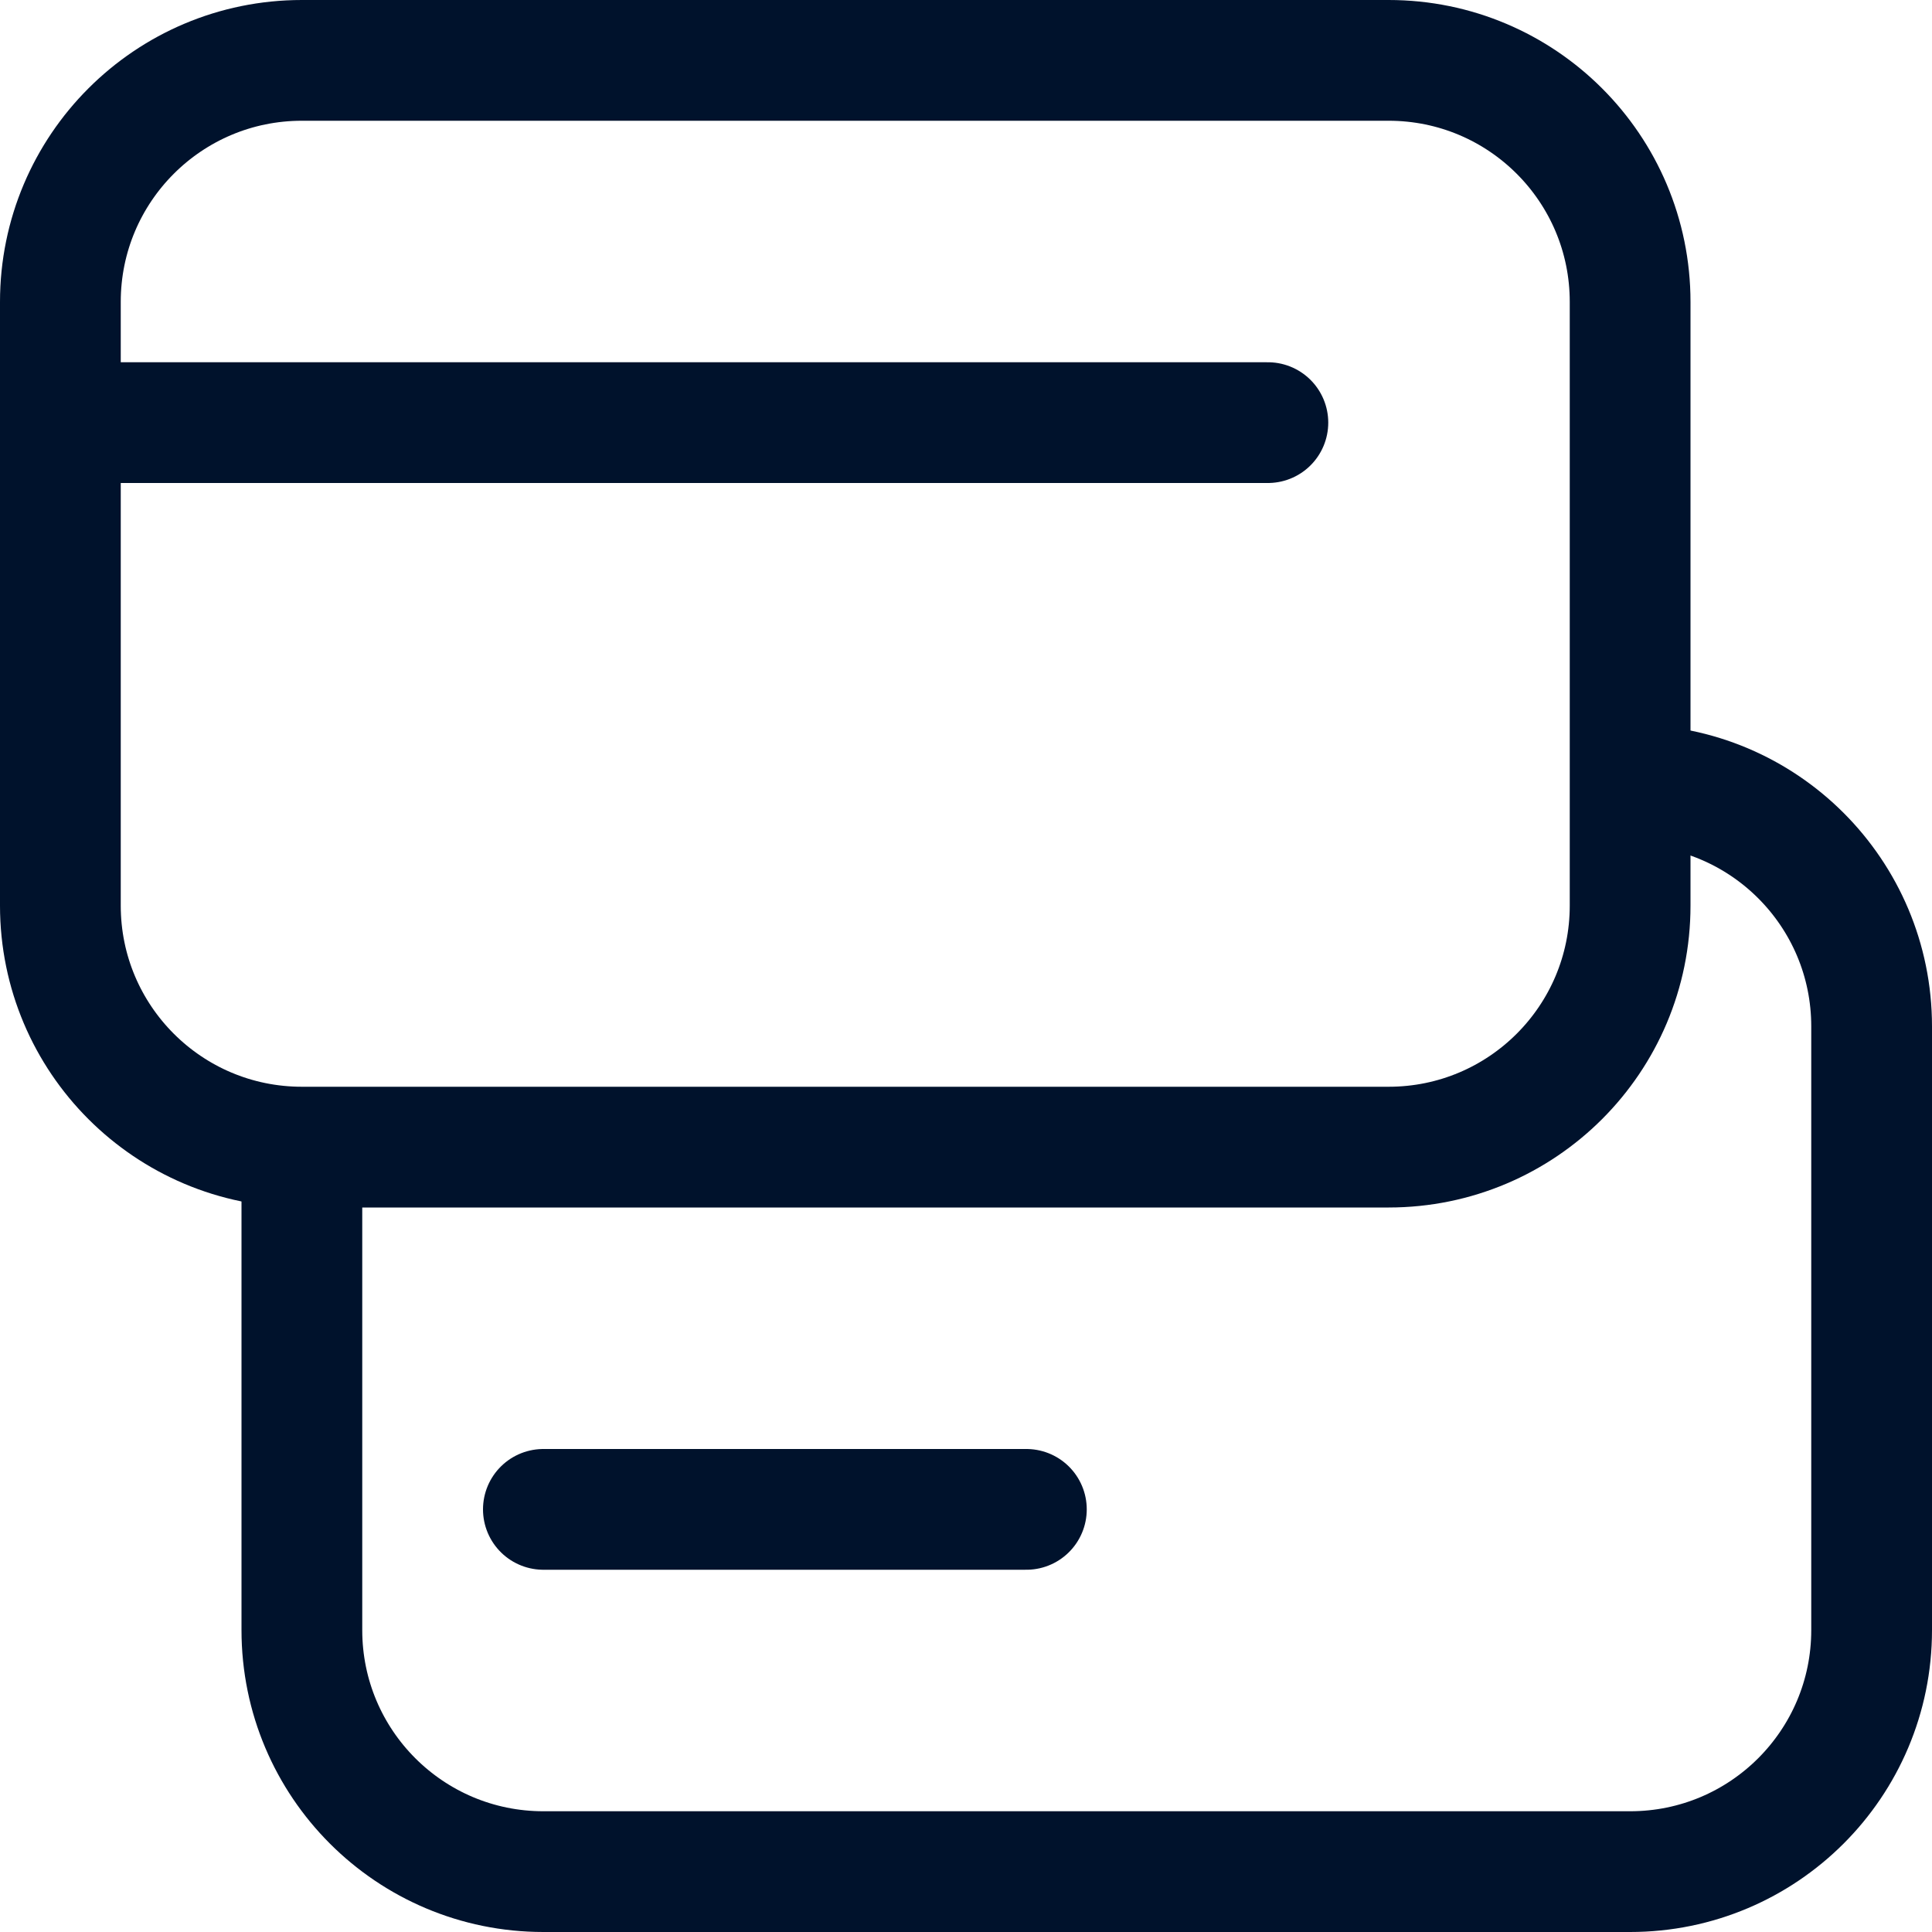
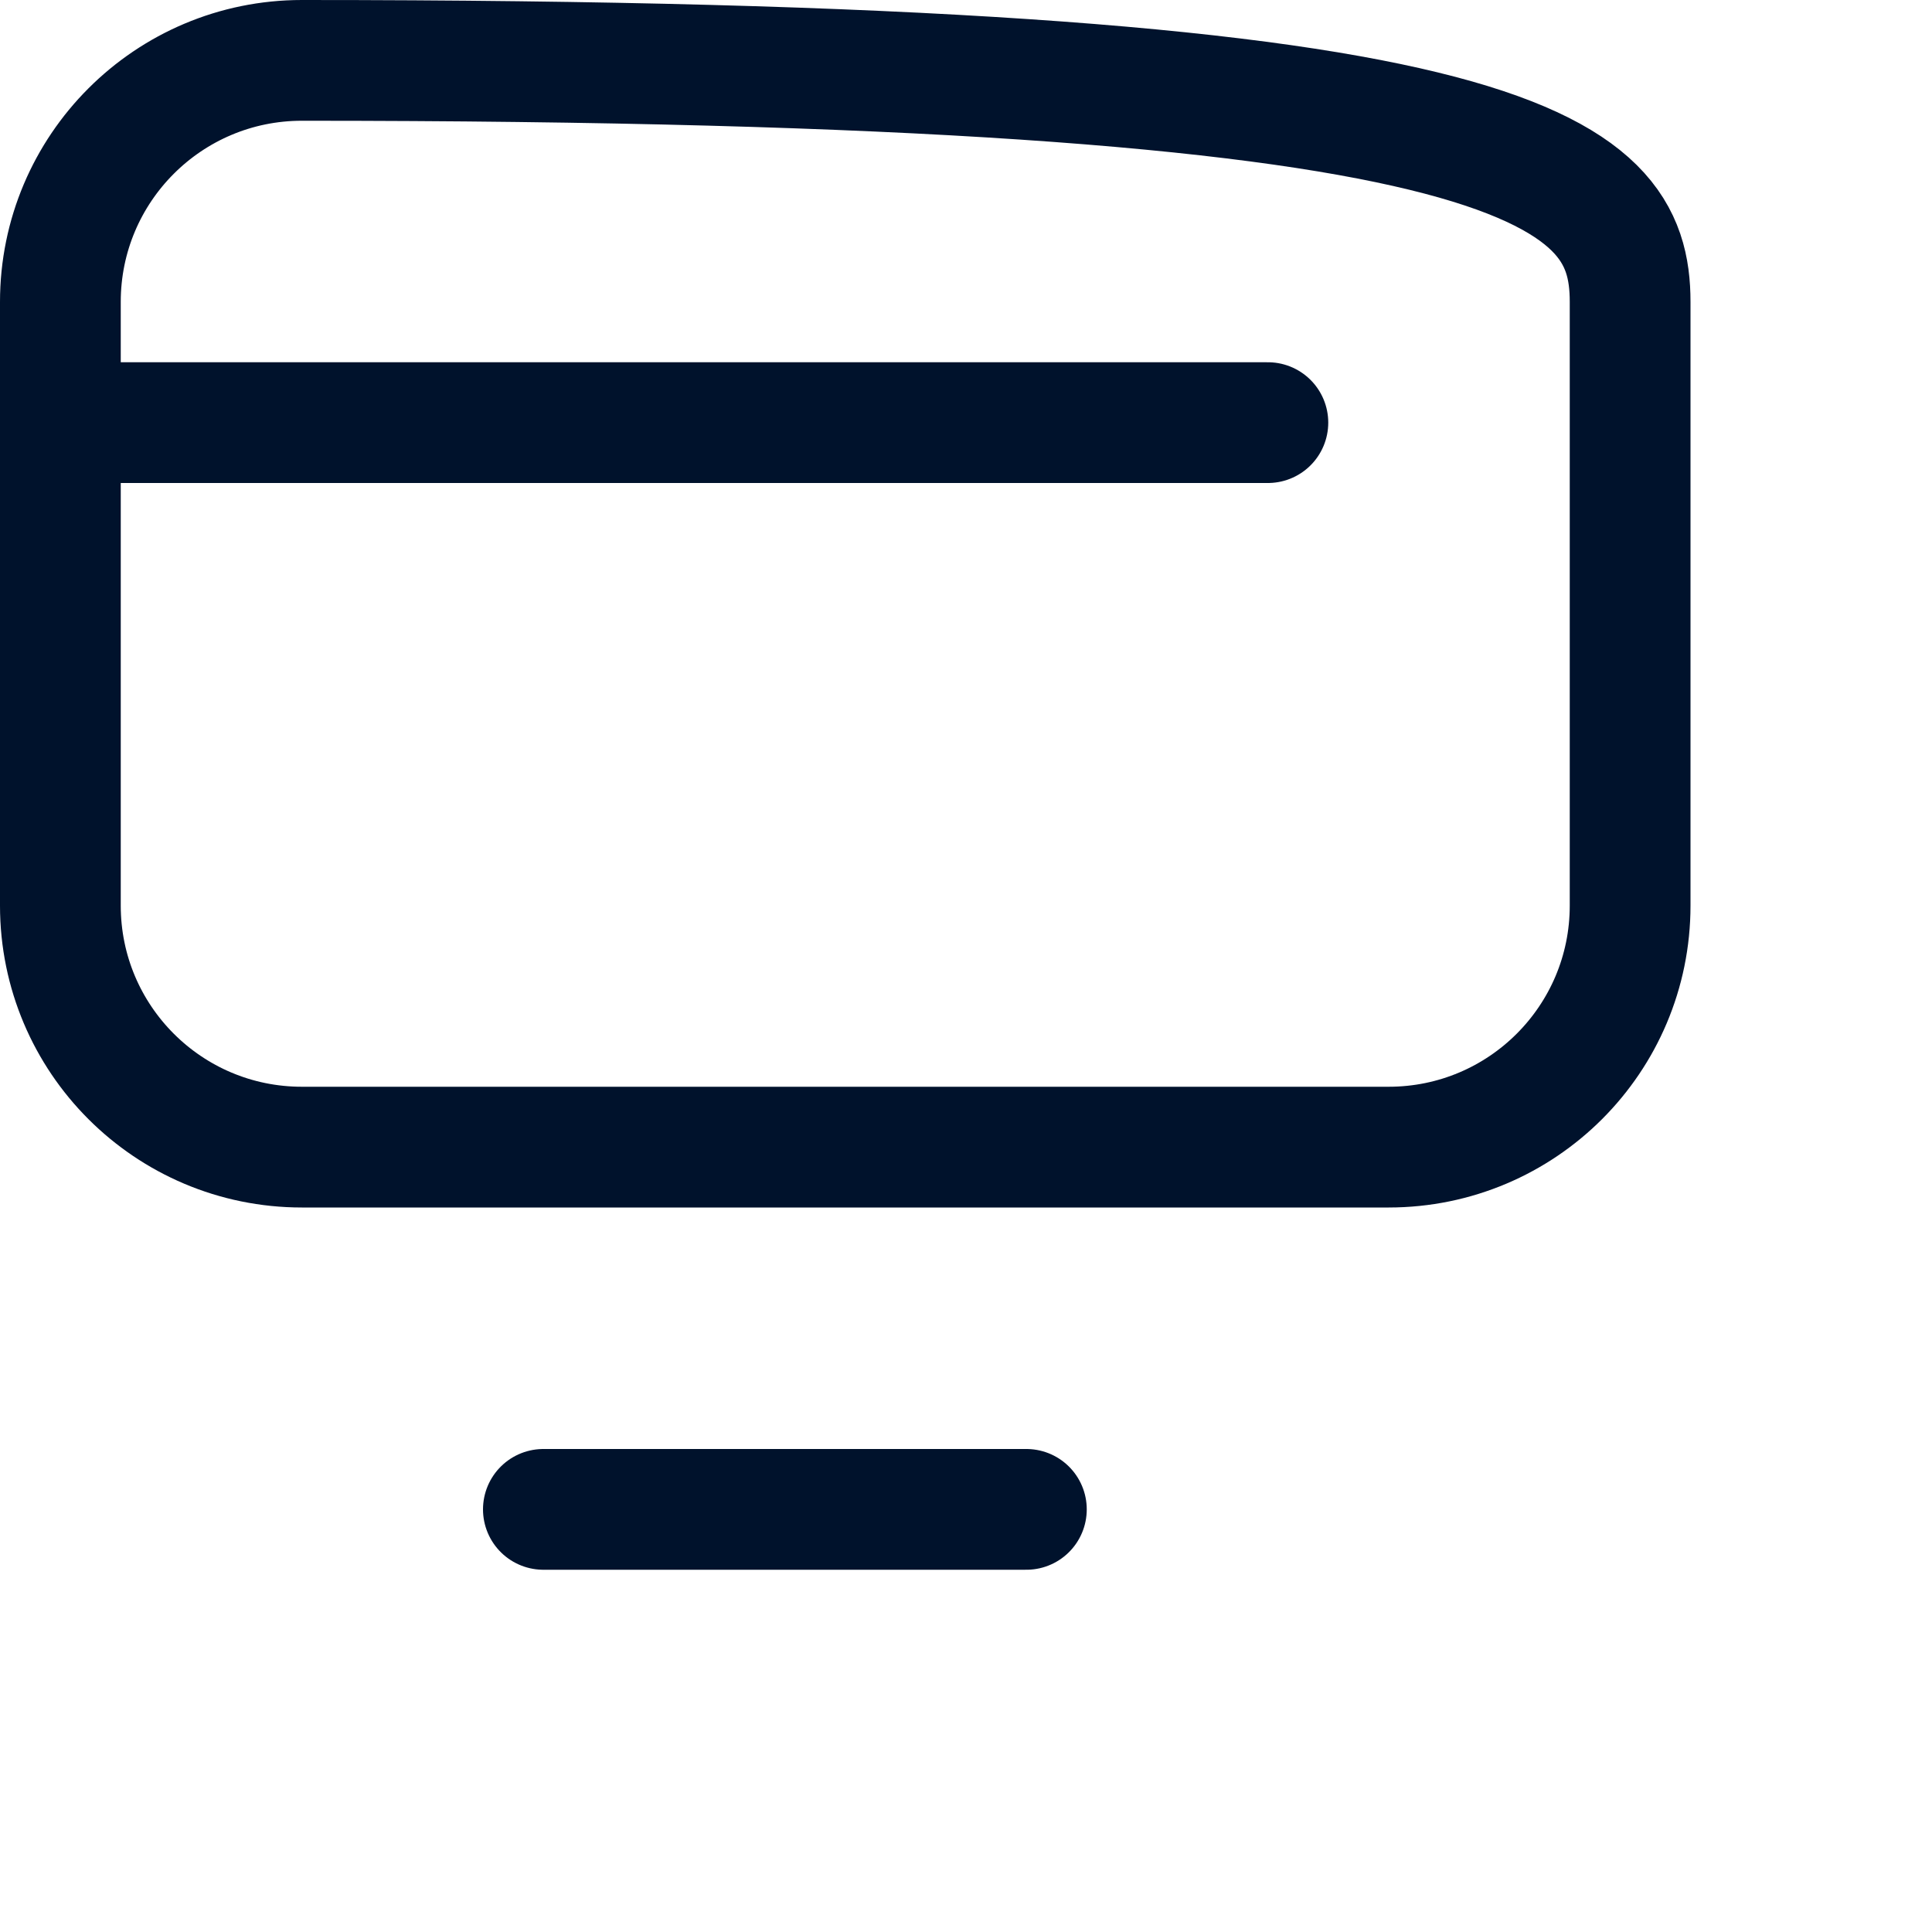
<svg xmlns="http://www.w3.org/2000/svg" width="16" height="16" viewBox="0 0 16 16" fill="none">
-   <path d="M0.5 2.5C0.5 1.395 1.395 0.5 2.5 0.5H11.5C12.605 0.5 13.5 1.395 13.5 2.5V7.5C13.5 8.605 12.605 9.5 11.5 9.5H2.5C1.395 9.5 0.5 8.605 0.5 7.5V2.5Z" stroke="#00122C" />
-   <path d="M2.5 9.5V13.5C2.5 14.605 3.395 15.5 4.5 15.5H13.5C14.605 15.5 15.5 14.605 15.5 13.5V8.5C15.5 7.395 14.605 6.5 13.5 6.5V6.5" stroke="#00122C" />
+   <path d="M0.5 2.5C0.5 1.395 1.395 0.5 2.5 0.5C12.605 0.5 13.5 1.395 13.5 2.5V7.5C13.5 8.605 12.605 9.5 11.5 9.5H2.5C1.395 9.5 0.5 8.605 0.5 7.5V2.5Z" stroke="#00122C" />
  <path d="M0.5 3.5H10.5M4.5 12.5H8.5" stroke="#00122C" stroke-linecap="round" />
</svg>